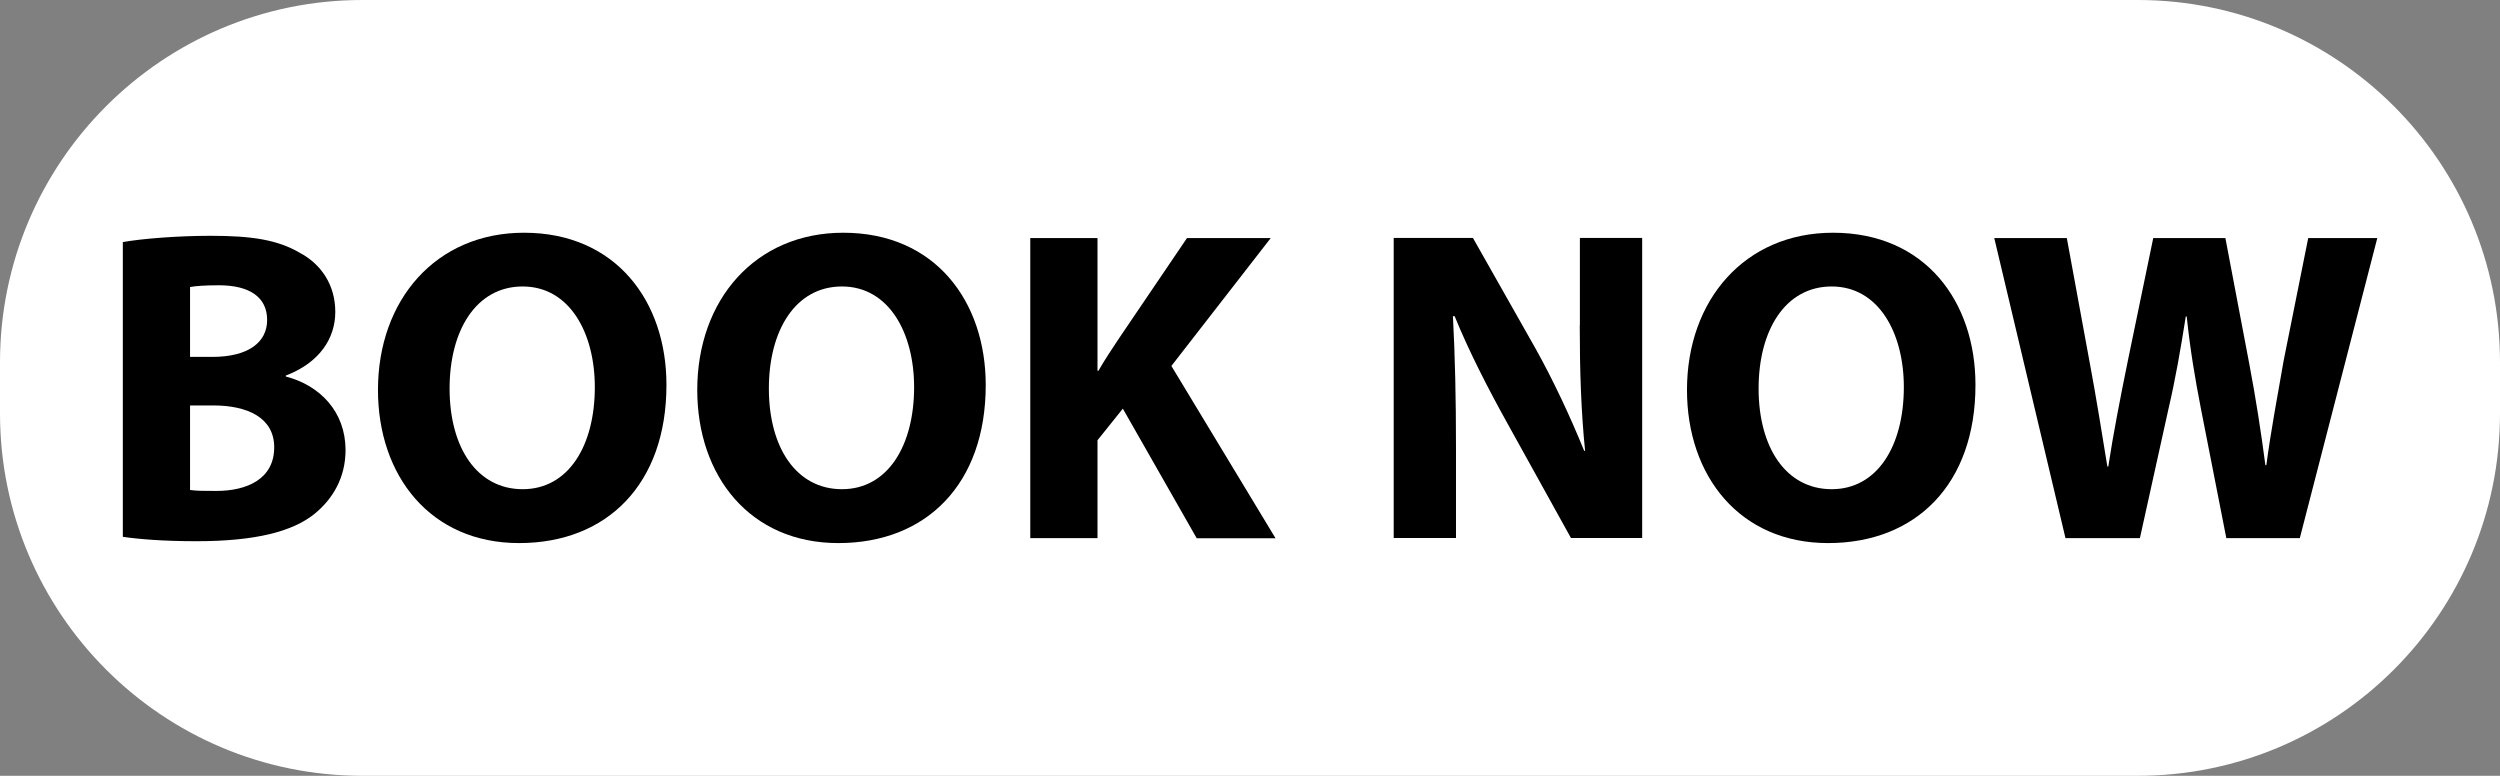
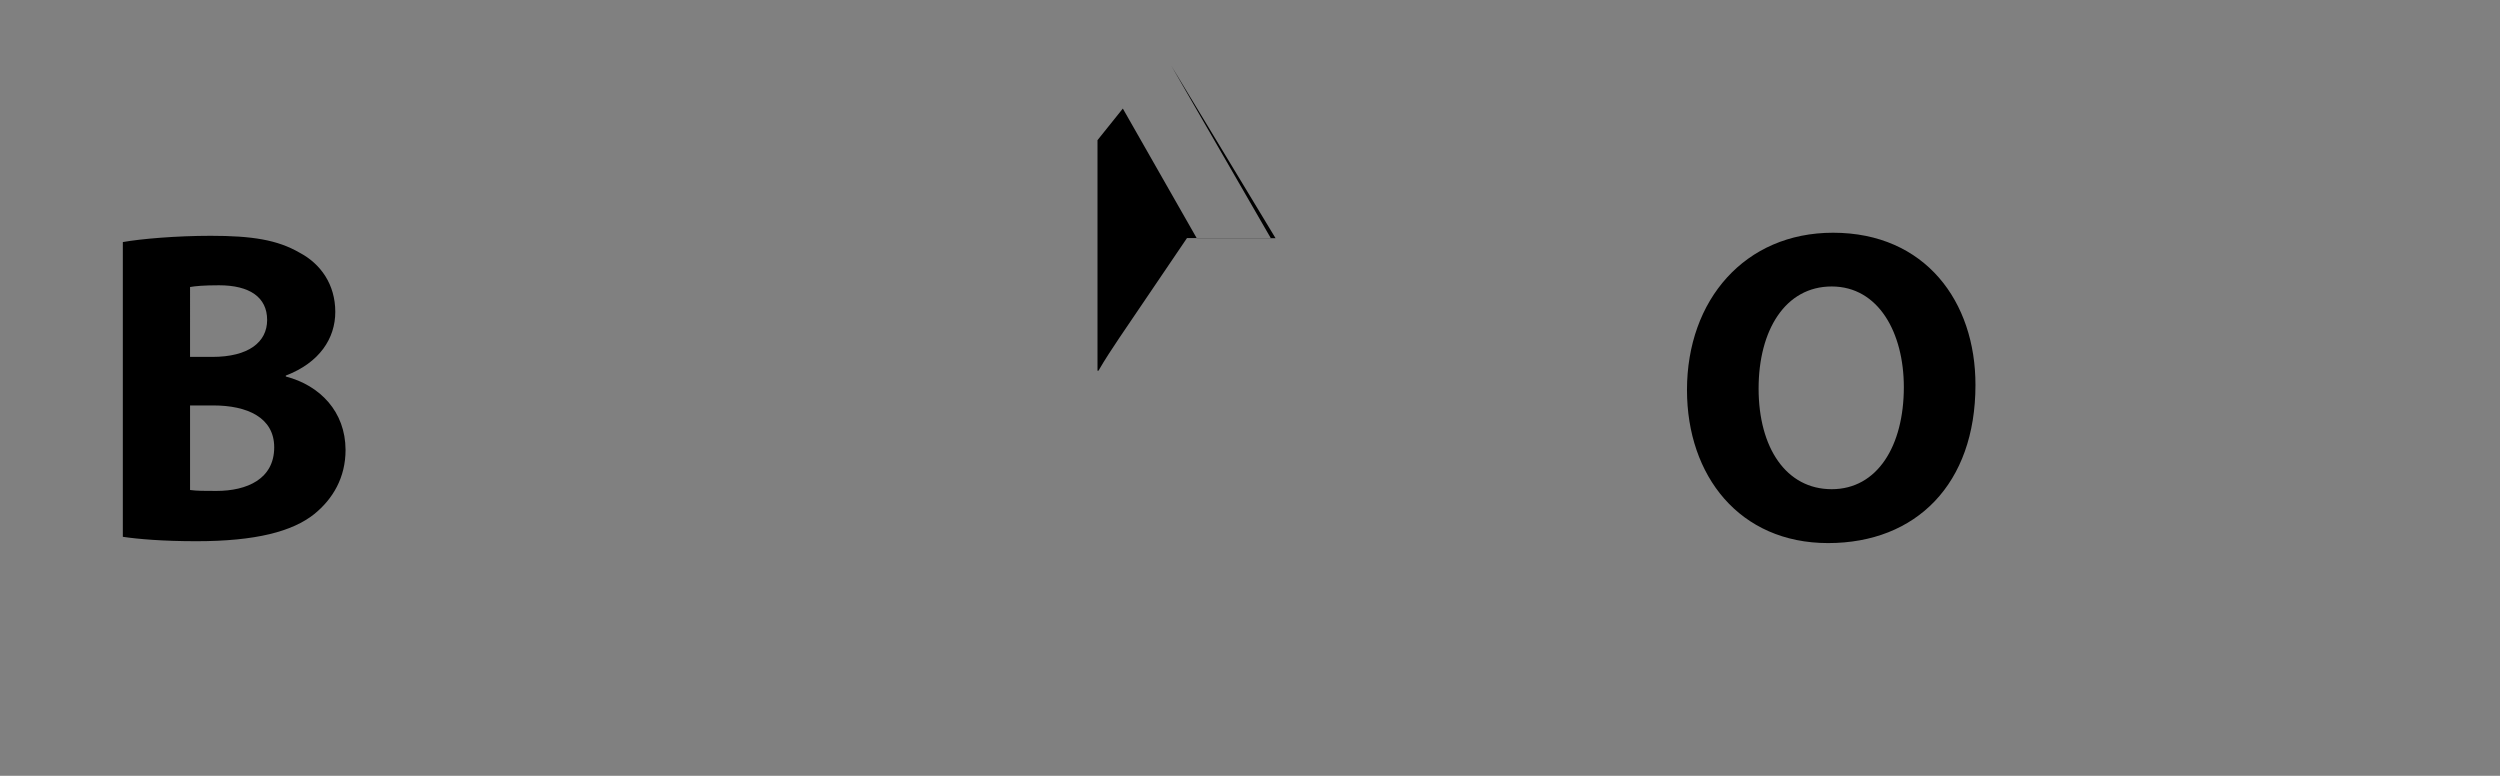
<svg xmlns="http://www.w3.org/2000/svg" fill="#000000" height="581.7" preserveAspectRatio="xMidYMid meet" version="1" viewBox="0.0 0.0 1874.5 581.7" width="1874.5" zoomAndPan="magnify">
  <rect x="0.0" y="0.0" width="1874.5" height="581.7" fill="#808080" stroke="none" />
  <g id="change1_1">
-     <path d="M1602.8,581.7H271.7C121.7,581.7,0,460,0,309.9v-38.2C0,121.7,121.7,0,271.7,0h1331.1 c150.1,0,271.7,121.7,271.7,271.7v38.2C1874.5,460,1752.9,581.7,1602.8,581.7z" fill="#ffffff" />
-   </g>
+     </g>
  <g fill="#000000" id="change2_1">
    <path d="M214.3,282.3v-0.7c25.4-9.7,37.1-28,37.1-47.7c0-20.7-11-36.1-26.7-44.4c-16.7-9.7-35.7-12.7-66.8-12.7 c-25.7,0-52.4,2.3-65.8,4.7v221c11.4,1.7,30,3.3,55.1,3.3c44.7,0,72.1-7.3,88.5-20.4c14-11.4,23.4-27.4,23.4-48.1 C259,308.7,240,289,214.3,282.3z M142.5,215.2c4-0.7,10.3-1.3,21.7-1.3c23,0,36.1,9,36.1,26c0,16.7-14,27.7-41.1,27.7h-16.7V215.2z M162.2,368.1c-8.7,0-14.7,0-19.7-0.7V304h17.4c25.4,0,45.7,9,45.7,31.4C205.6,359.1,185.3,368.1,162.2,368.1z" />
-     <path d="M392.9,174.5c-66.1,0-109.5,50.4-109.5,117.9c0,64.4,39.4,114.8,105.8,114.8c66.1,0,110.5-44.4,110.5-118.5 C499.8,226.2,462,174.5,392.9,174.5z M391.9,366.8c-34.1,0-54.8-31-54.8-75.5c0-43.7,20-76.5,54.8-76.5c35.1,0,54.1,34.7,54.1,75.5 C446,334.1,426.3,366.8,391.9,366.8z" />
-     <path d="M632.3,174.5c-66.1,0-109.5,50.4-109.5,117.9c0,64.4,39.4,114.8,105.8,114.8c66.1,0,110.5-44.4,110.5-118.5 C739.1,226.2,701.4,174.5,632.3,174.5z M631.3,366.8c-34.1,0-54.8-31-54.8-75.5c0-43.7,20-76.5,54.8-76.5 c35.1,0,54.1,34.7,54.1,75.5C685.4,334.1,665.7,366.8,631.3,366.8z" />
-     <path d="M952.8,178.5H890l-50.7,74.8c-5.3,8-10.7,16-15.7,24.7h-0.7v-99.5h-50.4v225h50.4v-73.4l19-23.7l55.4,97.2 h59.1l-78.1-129.2L952.8,178.5z" />
-     <path d="M1184.5,243.9c0,34.1,1,64.4,4,94.1h-0.7c-10.3-25.4-23.4-53.4-36.7-77.1l-46.7-82.5h-59.4v225h46.7v-67.8 c0-36.7-0.7-68.4-2.3-98.5h1.3c10.7,26.4,25.7,55.4,39.1,79.5l48.1,86.8h53.4v-225h-46.7V243.9z" />
+     <path d="M952.8,178.5H890l-50.7,74.8c-5.3,8-10.7,16-15.7,24.7h-0.7v-99.5h-50.4h50.4v-73.4l19-23.7l55.4,97.2 h59.1l-78.1-129.2L952.8,178.5z" />
    <path d="M1374.4,174.5c-66.1,0-109.5,50.4-109.5,117.9c0,64.4,39.4,114.8,105.8,114.8c66.1,0,110.5-44.4,110.5-118.5 C1481.3,226.2,1443.6,174.5,1374.4,174.5z M1373.4,366.8c-34.1,0-54.8-31-54.8-75.5c0-43.7,20-76.5,54.8-76.5 c35.1,0,54.1,34.7,54.1,75.5C1427.5,334.1,1407.8,366.8,1373.4,366.8z" />
-     <path d="M1730.7,178.5l-18.4,91.8c-4.7,27-9.7,53.4-13,78.5h-0.7c-3.3-25-7-49.1-12-75.5l-18-94.8h-54.1l-19,91.8 c-5.7,28-11,55.1-14.7,79.5h-0.7c-3.7-22.7-8.3-51.7-13.4-78.8l-17-92.5h-54.4l53.4,225h55.8l21.4-96.8c5.3-22.7,9-44.1,13-69.4 h0.7c2.7,25.7,6.3,46.7,10.7,69.4l19,96.8h55.1l58.1-225H1730.7z" />
  </g>
</svg>